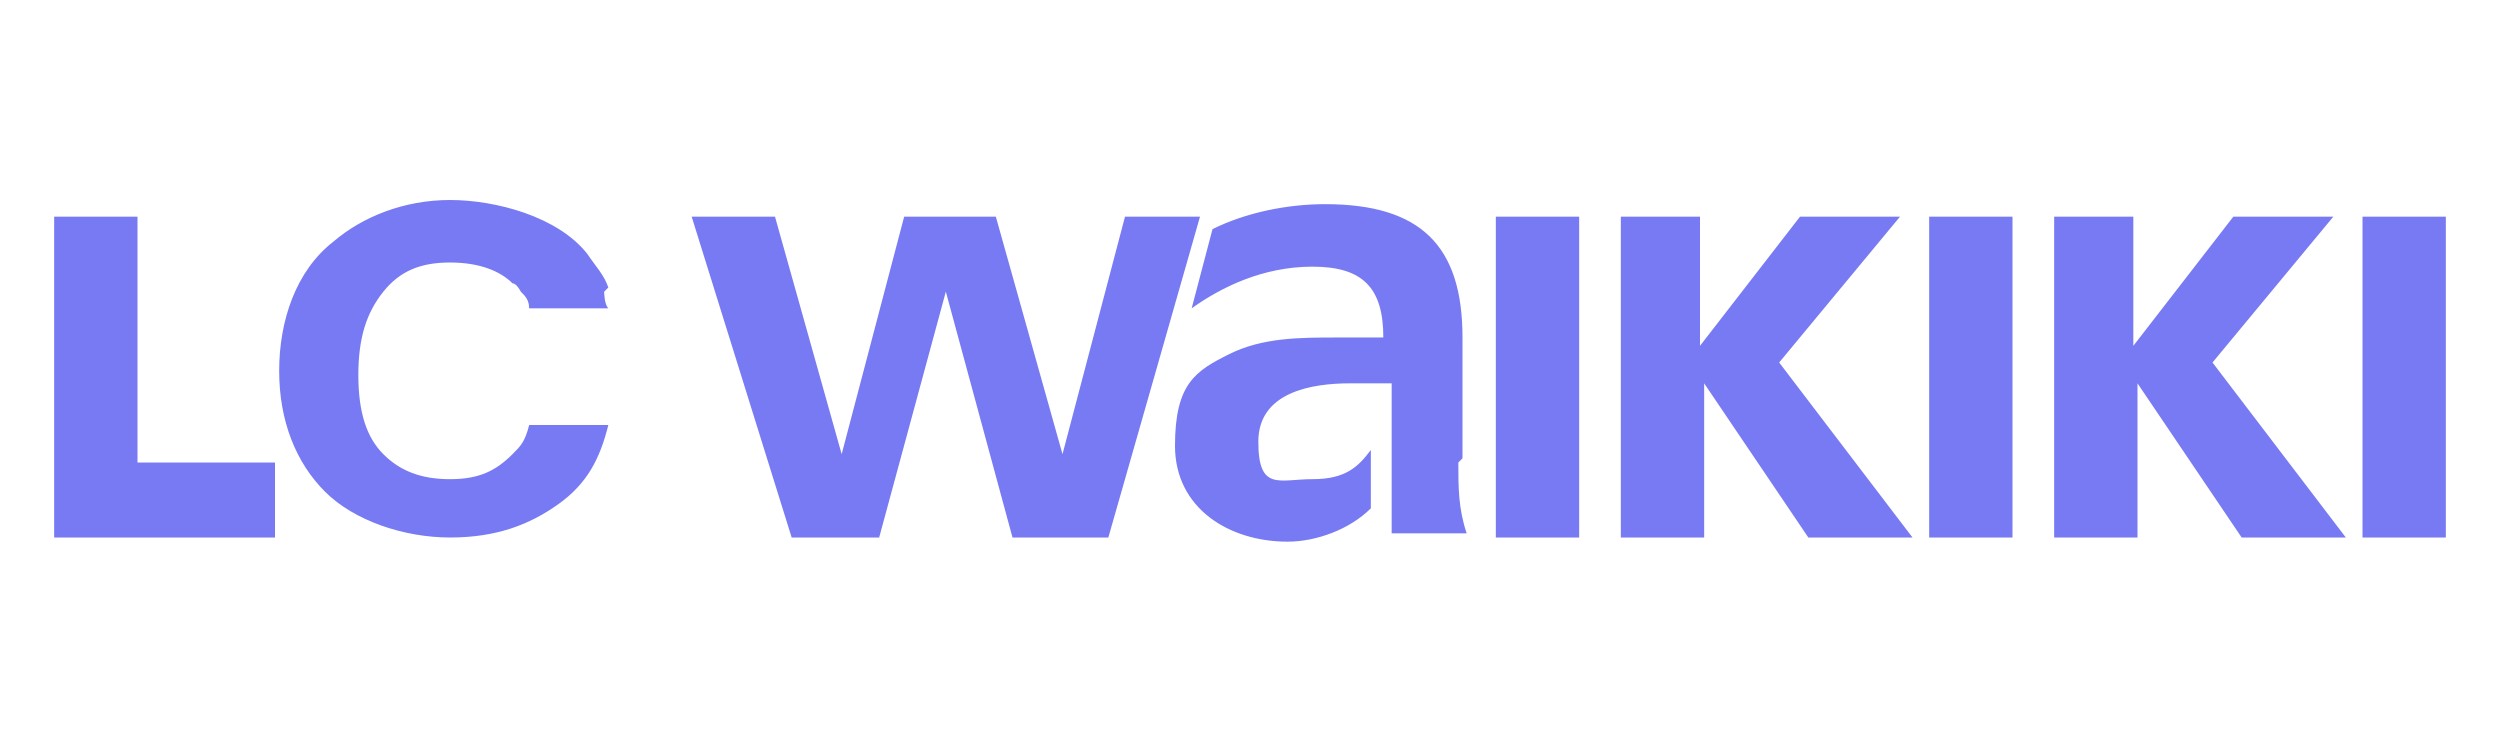
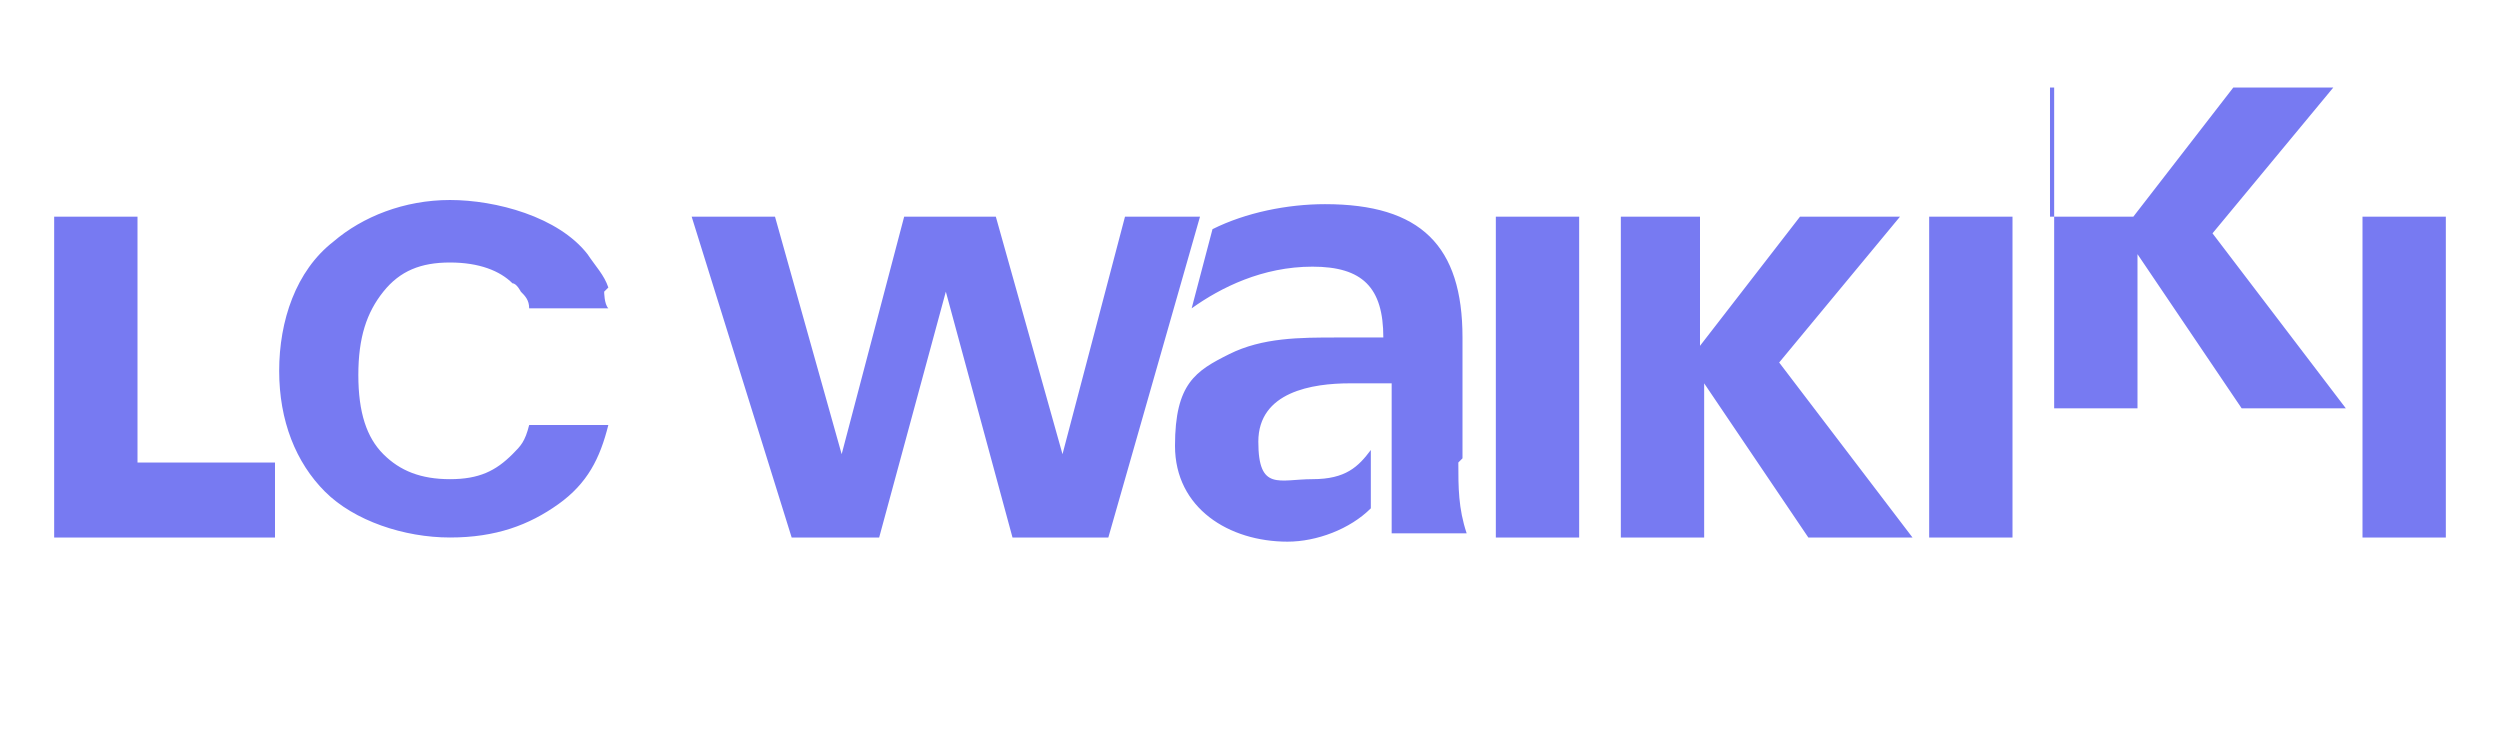
<svg xmlns="http://www.w3.org/2000/svg" id="Layer_1" version="1.1" viewBox="0 0 60 18">
  <defs>
    <style>
      .st0 {
        fill: #777af2;
      }
    </style>
  </defs>
-   <path class="st0" d="M28.8,5.2l-2.2,7.7h-2.3l-1.6-5.9-1.6,5.9h-2.1l-2.4-7.7h2l1.6,5.7,1.5-5.7h2.2l1.6,5.7,1.5-5.7h1.9-.1ZM35,11.1c0,.6,0,1.1.2,1.7h-1.8v-3.6h-1c-.9,0-2.2.2-2.2,1.4s.5.9,1.3.9,1.1-.3,1.4-.7h0c0-.1,0,1.4,0,1.4-.5.5-1.3.8-2,.8-1.4,0-2.7-.8-2.7-2.3s.5-1.8,1.3-2.2,1.7-.4,2.6-.4h1.1c0-1.2-.5-1.7-1.7-1.7s-2.2.5-2.9,1l.5-1.9c.8-.4,1.8-.6,2.7-.6,2.3,0,3.3,1,3.3,3.2v2.9M35.9,5.2h2v7.7h-2v-7.7ZM38.8,5.2h2v3.1l2.4-3.1h2.4l-2.9,3.5,3.2,4.2h-2.5l-2.5-3.7v3.7h-2v-7.7h-.1ZM46.3,5.2h2v7.7h-2v-7.7ZM49.2,5.2h2v3.1l2.4-3.1h2.4l-2.9,3.5,3.2,4.2h-2.5l-2.5-3.7v3.7h-2v-7.7h-.1ZM56.7,5.2h2v7.7h-2v-7.7ZM1.3,5.2h2v5.9h3.3v1.8H1.3v-7.7ZM14.5,7c0,0,0,.3.1.4h-1.9c0-.2-.1-.3-.2-.4,0,0-.1-.2-.2-.2-.3-.3-.8-.5-1.5-.5s-1.2.2-1.6.7c-.4.5-.6,1.1-.6,2s.2,1.5.6,1.9c.4.4.9.6,1.6.6s1.1-.2,1.5-.6c.2-.2.3-.3.4-.7h1.9c-.2.8-.5,1.4-1.2,1.9s-1.5.8-2.6.8-2.3-.4-3-1.1c-.7-.7-1.1-1.7-1.1-2.9s.4-2.4,1.3-3.1c.7-.6,1.7-1,2.8-1s2.6.4,3.3,1.3c.2.3.4.5.5.8" />
+   <path class="st0" d="M28.8,5.2l-2.2,7.7h-2.3l-1.6-5.9-1.6,5.9h-2.1l-2.4-7.7h2l1.6,5.7,1.5-5.7h2.2l1.6,5.7,1.5-5.7h1.9-.1ZM35,11.1c0,.6,0,1.1.2,1.7h-1.8v-3.6h-1c-.9,0-2.2.2-2.2,1.4s.5.9,1.3.9,1.1-.3,1.4-.7h0c0-.1,0,1.4,0,1.4-.5.5-1.3.8-2,.8-1.4,0-2.7-.8-2.7-2.3s.5-1.8,1.3-2.2,1.7-.4,2.6-.4h1.1c0-1.2-.5-1.7-1.7-1.7s-2.2.5-2.9,1l.5-1.9c.8-.4,1.8-.6,2.7-.6,2.3,0,3.3,1,3.3,3.2v2.9M35.9,5.2h2v7.7h-2v-7.7ZM38.8,5.2h2v3.1l2.4-3.1h2.4l-2.9,3.5,3.2,4.2h-2.5l-2.5-3.7v3.7h-2v-7.7h-.1ZM46.3,5.2h2v7.7h-2v-7.7ZM49.2,5.2h2l2.4-3.1h2.4l-2.9,3.5,3.2,4.2h-2.5l-2.5-3.7v3.7h-2v-7.7h-.1ZM56.7,5.2h2v7.7h-2v-7.7ZM1.3,5.2h2v5.9h3.3v1.8H1.3v-7.7ZM14.5,7c0,0,0,.3.1.4h-1.9c0-.2-.1-.3-.2-.4,0,0-.1-.2-.2-.2-.3-.3-.8-.5-1.5-.5s-1.2.2-1.6.7c-.4.5-.6,1.1-.6,2s.2,1.5.6,1.9c.4.4.9.6,1.6.6s1.1-.2,1.5-.6c.2-.2.3-.3.4-.7h1.9c-.2.8-.5,1.4-1.2,1.9s-1.5.8-2.6.8-2.3-.4-3-1.1c-.7-.7-1.1-1.7-1.1-2.9s.4-2.4,1.3-3.1c.7-.6,1.7-1,2.8-1s2.6.4,3.3,1.3c.2.3.4.5.5.8" />
</svg>